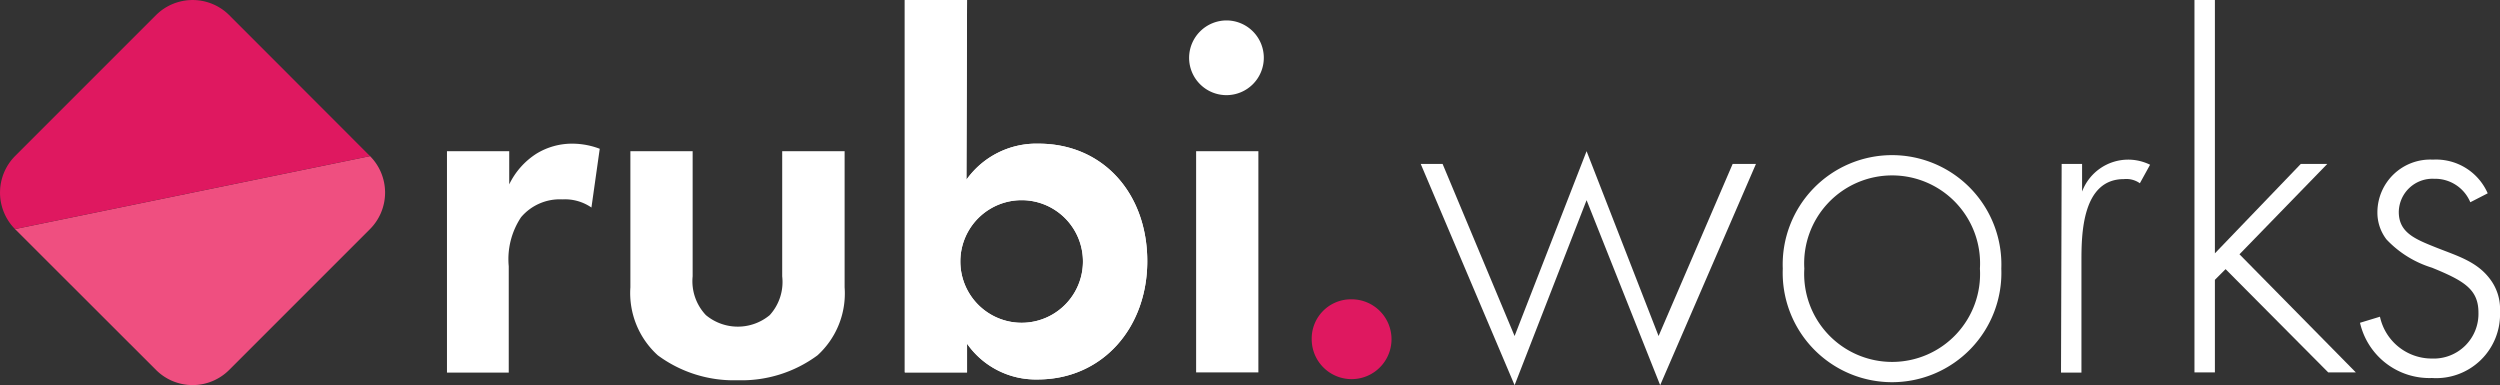
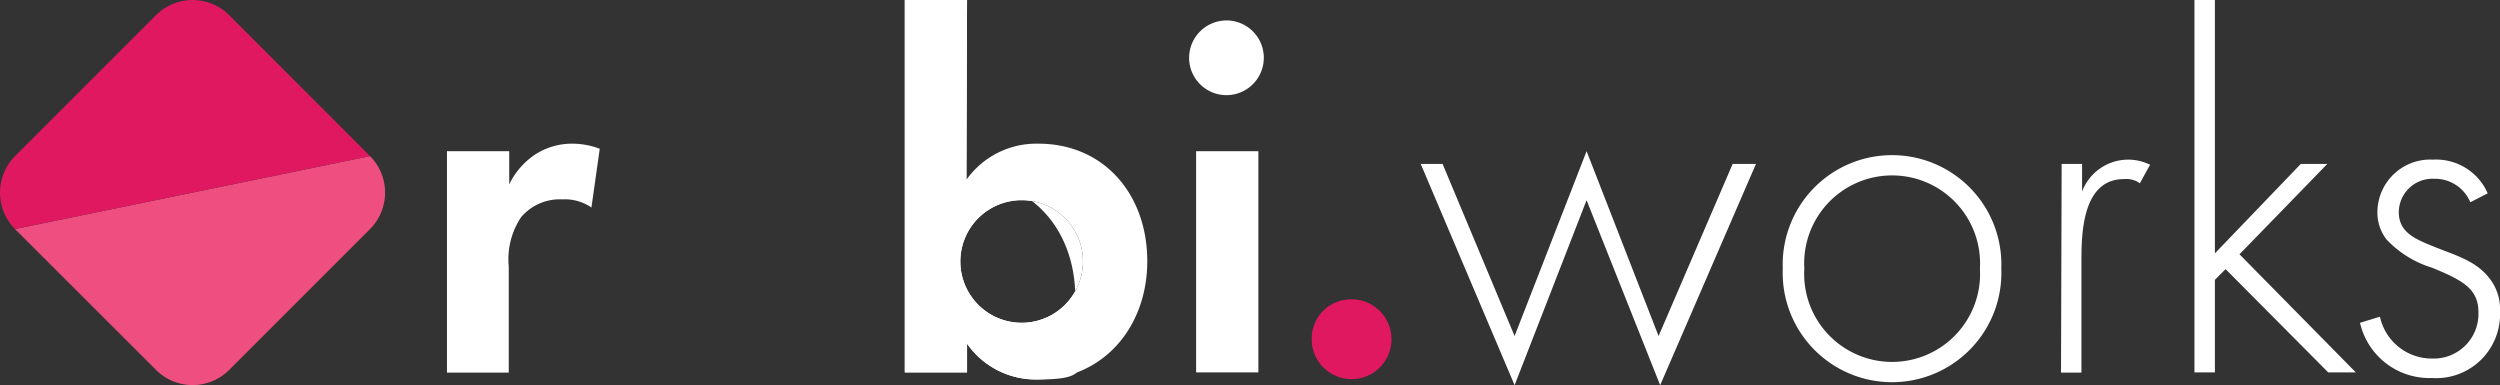
<svg xmlns="http://www.w3.org/2000/svg" viewBox="0 0 156.61 24.13">
  <rect x="0" y="0" width="156.61" height="24.13" fill="#333333" stroke="none" />
  <defs>
    <style>.cls-1{fill:#ef4f80;}.cls-2{fill:#df1860;}.cls-3{fill:#fff;}</style>
  </defs>
  <g id="Layer_2" data-name="Layer 2">
    <g id="Layer_1-2" data-name="Layer 1">
      <path class="cls-1" d="M23.18,9.78a3.24,3.24,0,0,1,0,4.57l-8.83,8.83a3.24,3.24,0,0,1-4.57,0L.94,14.35" />
      <path class="cls-2" d="M.94,14.35a3.25,3.25,0,0,1,0-4.57L9.78.94a3.25,3.25,0,0,1,4.57,0l8.83,8.84" />
      <path class="cls-3" d="M28,9.47h3.9v2.08A4.7,4.7,0,0,1,33.6,9.63,4.27,4.27,0,0,1,35.9,9a4.86,4.86,0,0,1,1.67.32L37.05,13a2.93,2.93,0,0,0-1.82-.51,3.18,3.18,0,0,0-2.59,1.12,4.74,4.74,0,0,0-.77,3.07v6.66H28Z" />
-       <path class="cls-3" d="M43.39,9.47v7.84a3.09,3.09,0,0,0,.83,2.43,3.13,3.13,0,0,0,4,0A3.09,3.09,0,0,0,49,17.31V9.47h3.91V18a5.24,5.24,0,0,1-1.7,4.26,8,8,0,0,1-5,1.56,8,8,0,0,1-5-1.56A5.26,5.26,0,0,1,39.49,18V9.47Z" />
      <path class="cls-3" d="M60.54,11.26A5.38,5.38,0,0,1,65.05,9c4.1,0,6.82,3.17,6.82,7.36S69.05,23.77,65,23.77a5.25,5.25,0,0,1-4.42-2.24v1.8h-3.9V0h3.9Zm-.38,5.12a3.84,3.84,0,1,0,7.68,0,3.84,3.84,0,1,0-7.68,0Z" />
      <path class="cls-3" d="M76.83,1.28a2.34,2.34,0,1,1-2.34,2.34A2.35,2.35,0,0,1,76.83,1.28Zm2,8.19V23.33h-3.9V9.47Z" />
      <path class="cls-2" d="M84.67,18.75a2.5,2.5,0,1,1-2.5,2.5A2.46,2.46,0,0,1,84.67,18.75Z" />
      <path class="cls-3" d="M90.37,10.27l4.51,10.78L99.39,9.47l4.51,11.58,4.64-10.78H110l-6,13.86L99.39,12.54,94.88,24.13,89,10.27Z" />
      <path class="cls-3" d="M125.37,16.83a6.85,6.85,0,1,1-13.69,0,6.85,6.85,0,1,1,13.69,0Zm-1.34,0a5.51,5.51,0,1,0-11,0,5.51,5.51,0,1,0,11,0Z" />
      <path class="cls-3" d="M129.15,10.27h1.28V12a3.09,3.09,0,0,1,2.88-2,3.13,3.13,0,0,1,1.38.32l-.64,1.16a1.47,1.47,0,0,0-1-.26c-2.63,0-2.66,3.49-2.66,5.12v7h-1.28Z" />
      <path class="cls-3" d="M138.75,0V15.87l5.38-5.6h1.66l-5.5,5.66,7.29,7.4h-1.73l-6.43-6.47-.67.67v5.8h-1.28V0Z" />
      <path class="cls-3" d="M154.75,12.67a2.39,2.39,0,0,0-2.27-1.47,2.11,2.11,0,0,0-2.21,2.08c0,1.28,1,1.69,2.3,2.21s2.53.86,3.36,1.92a3.1,3.1,0,0,1,.68,2.11,4,4,0,0,1-4.26,4.16,4.46,4.46,0,0,1-4.51-3.46l1.25-.38a3.32,3.32,0,0,0,3.26,2.62,2.8,2.8,0,0,0,2.91-2.88c0-1.47-.93-2-2.91-2.81A6.56,6.56,0,0,1,149.5,15a2.75,2.75,0,0,1-.57-1.7A3.31,3.31,0,0,1,152.41,10a3.53,3.53,0,0,1,3.43,2.11Z" />
-       <path class="cls-3" d="M60.54,11.26A5.38,5.38,0,0,1,65.05,9c4.1,0,6.82,3.17,6.82,7.36S69.05,23.77,65,23.77a5.25,5.25,0,0,1-4.42-2.24v1.8h-3.9V0h3.9Zm-.38,5.12a3.84,3.84,0,1,0,7.68,0,3.84,3.84,0,1,0-7.68,0Z" />
+       <path class="cls-3" d="M60.54,11.26c4.1,0,6.82,3.17,6.82,7.36S69.05,23.77,65,23.77a5.25,5.25,0,0,1-4.42-2.24v1.8h-3.9V0h3.9Zm-.38,5.12a3.84,3.84,0,1,0,7.68,0,3.84,3.84,0,1,0-7.68,0Z" />
    </g>
  </g>
</svg>